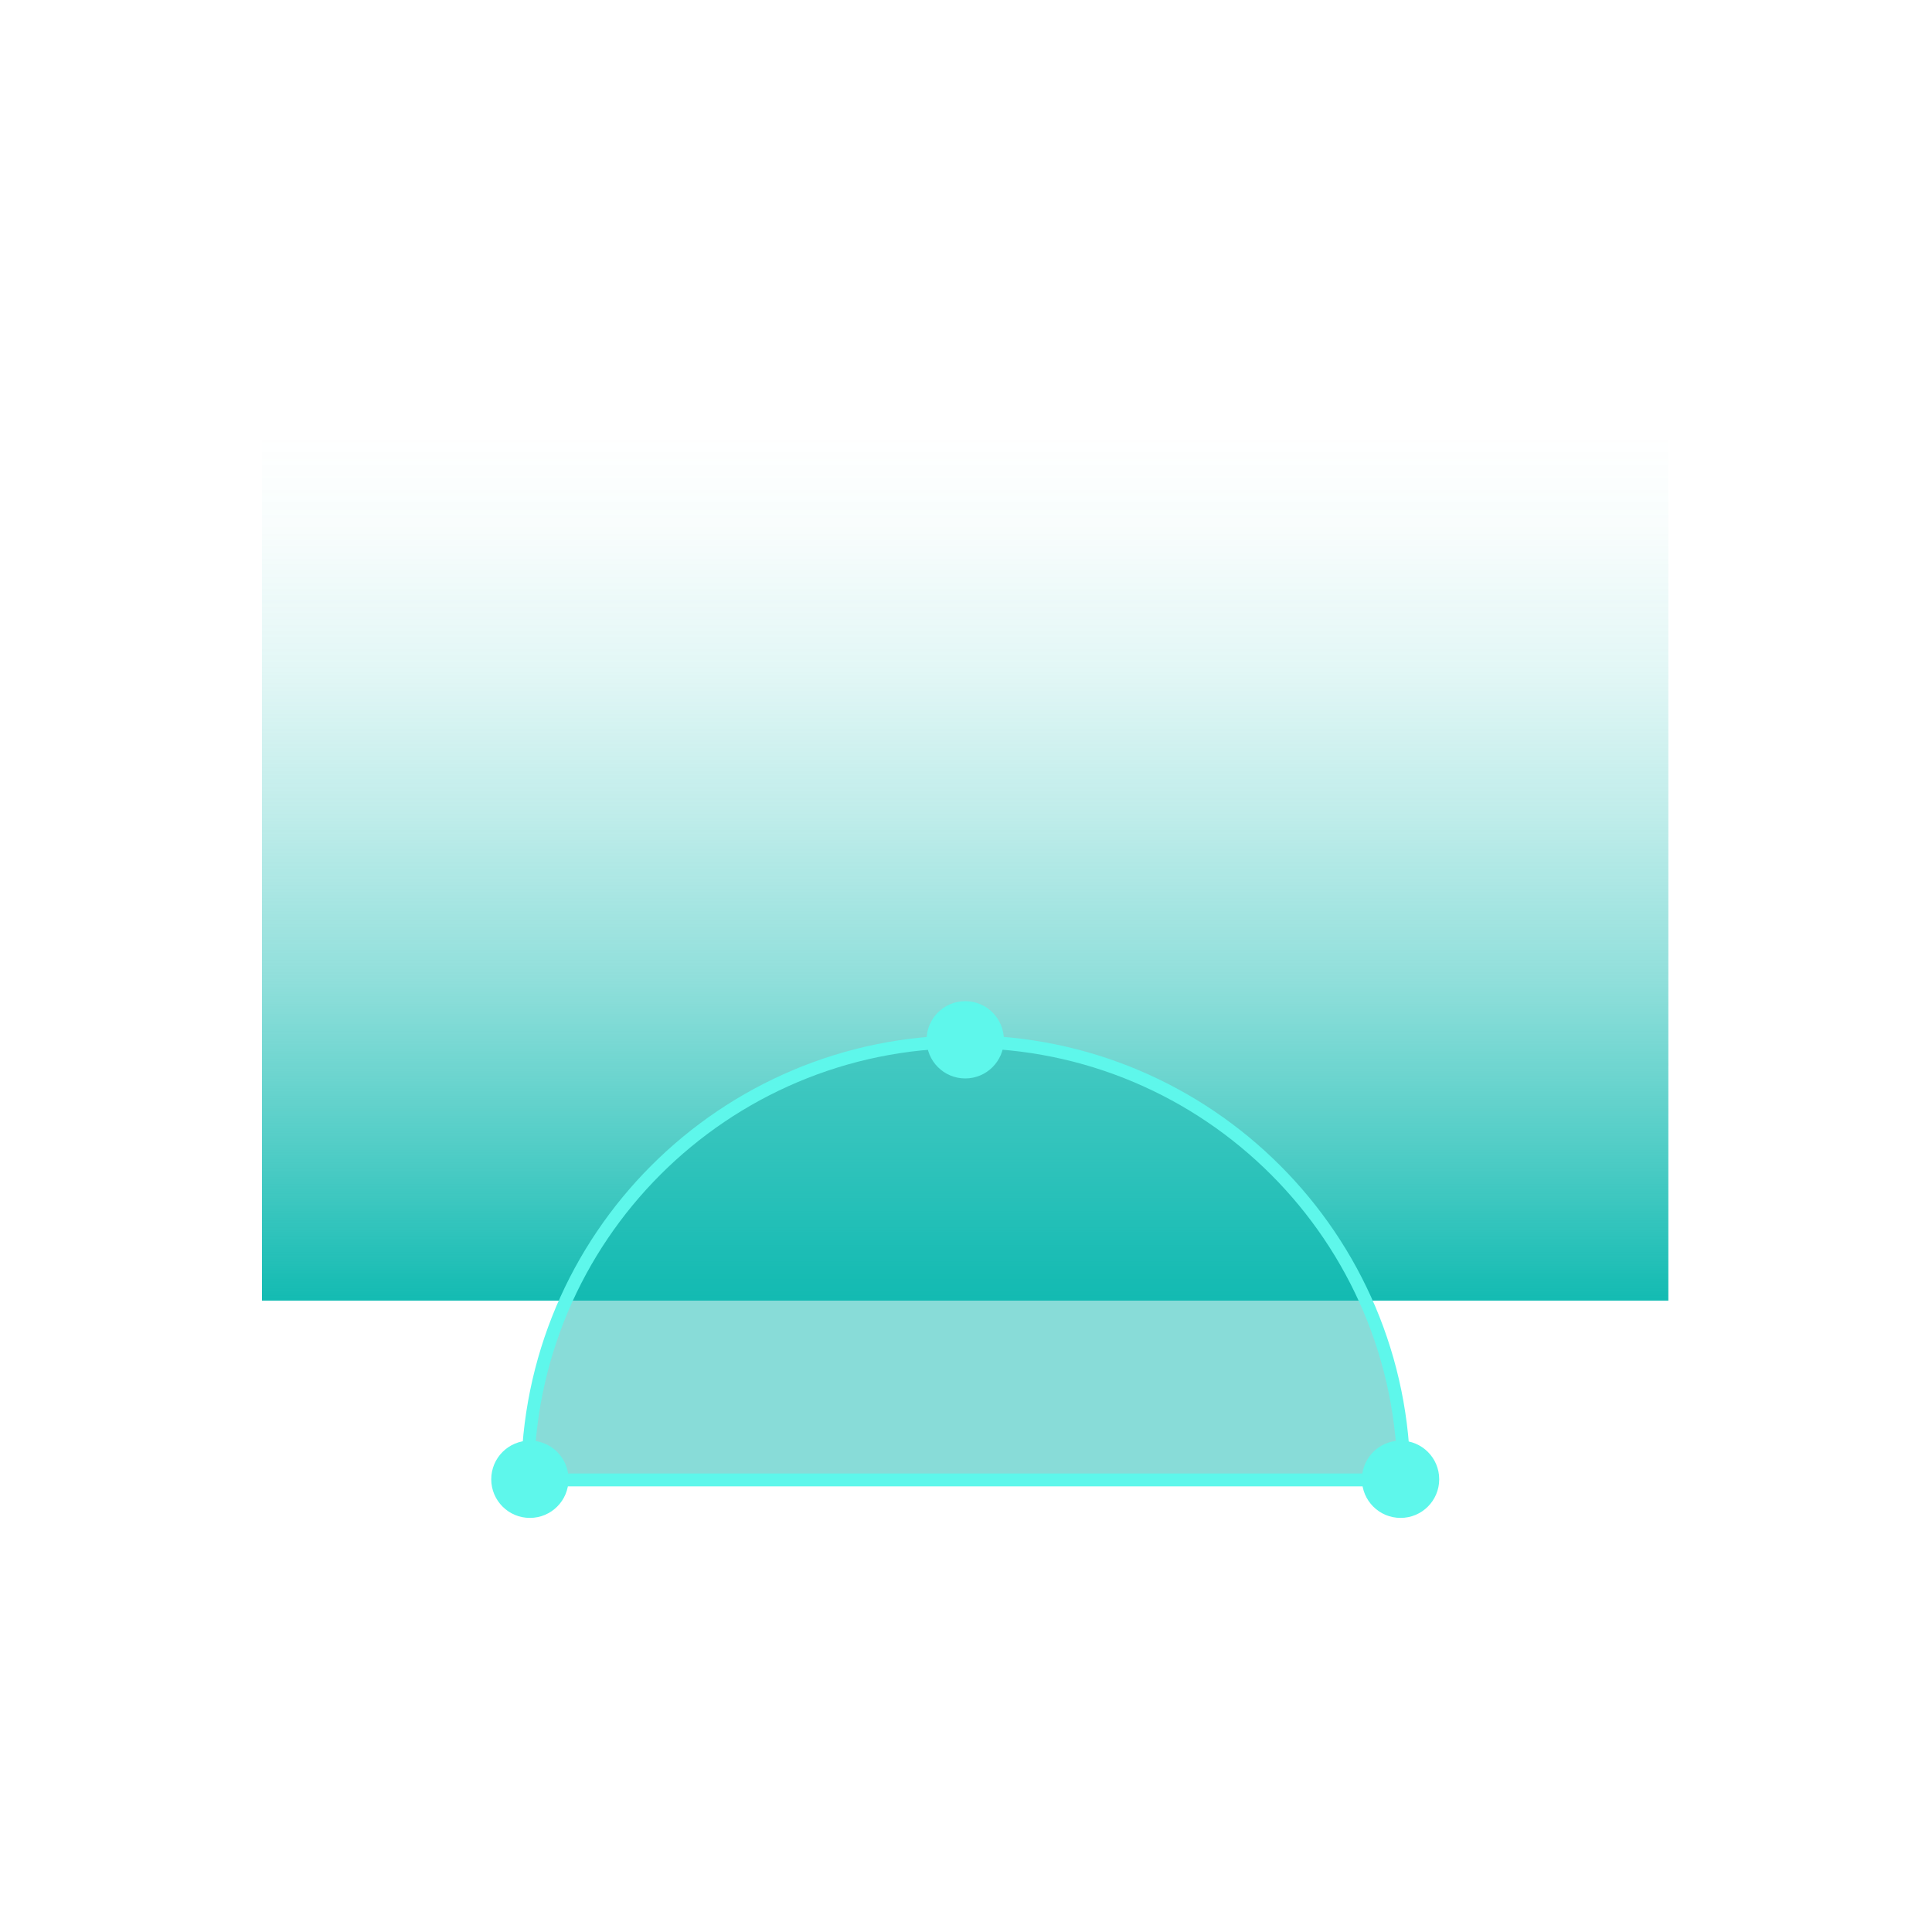
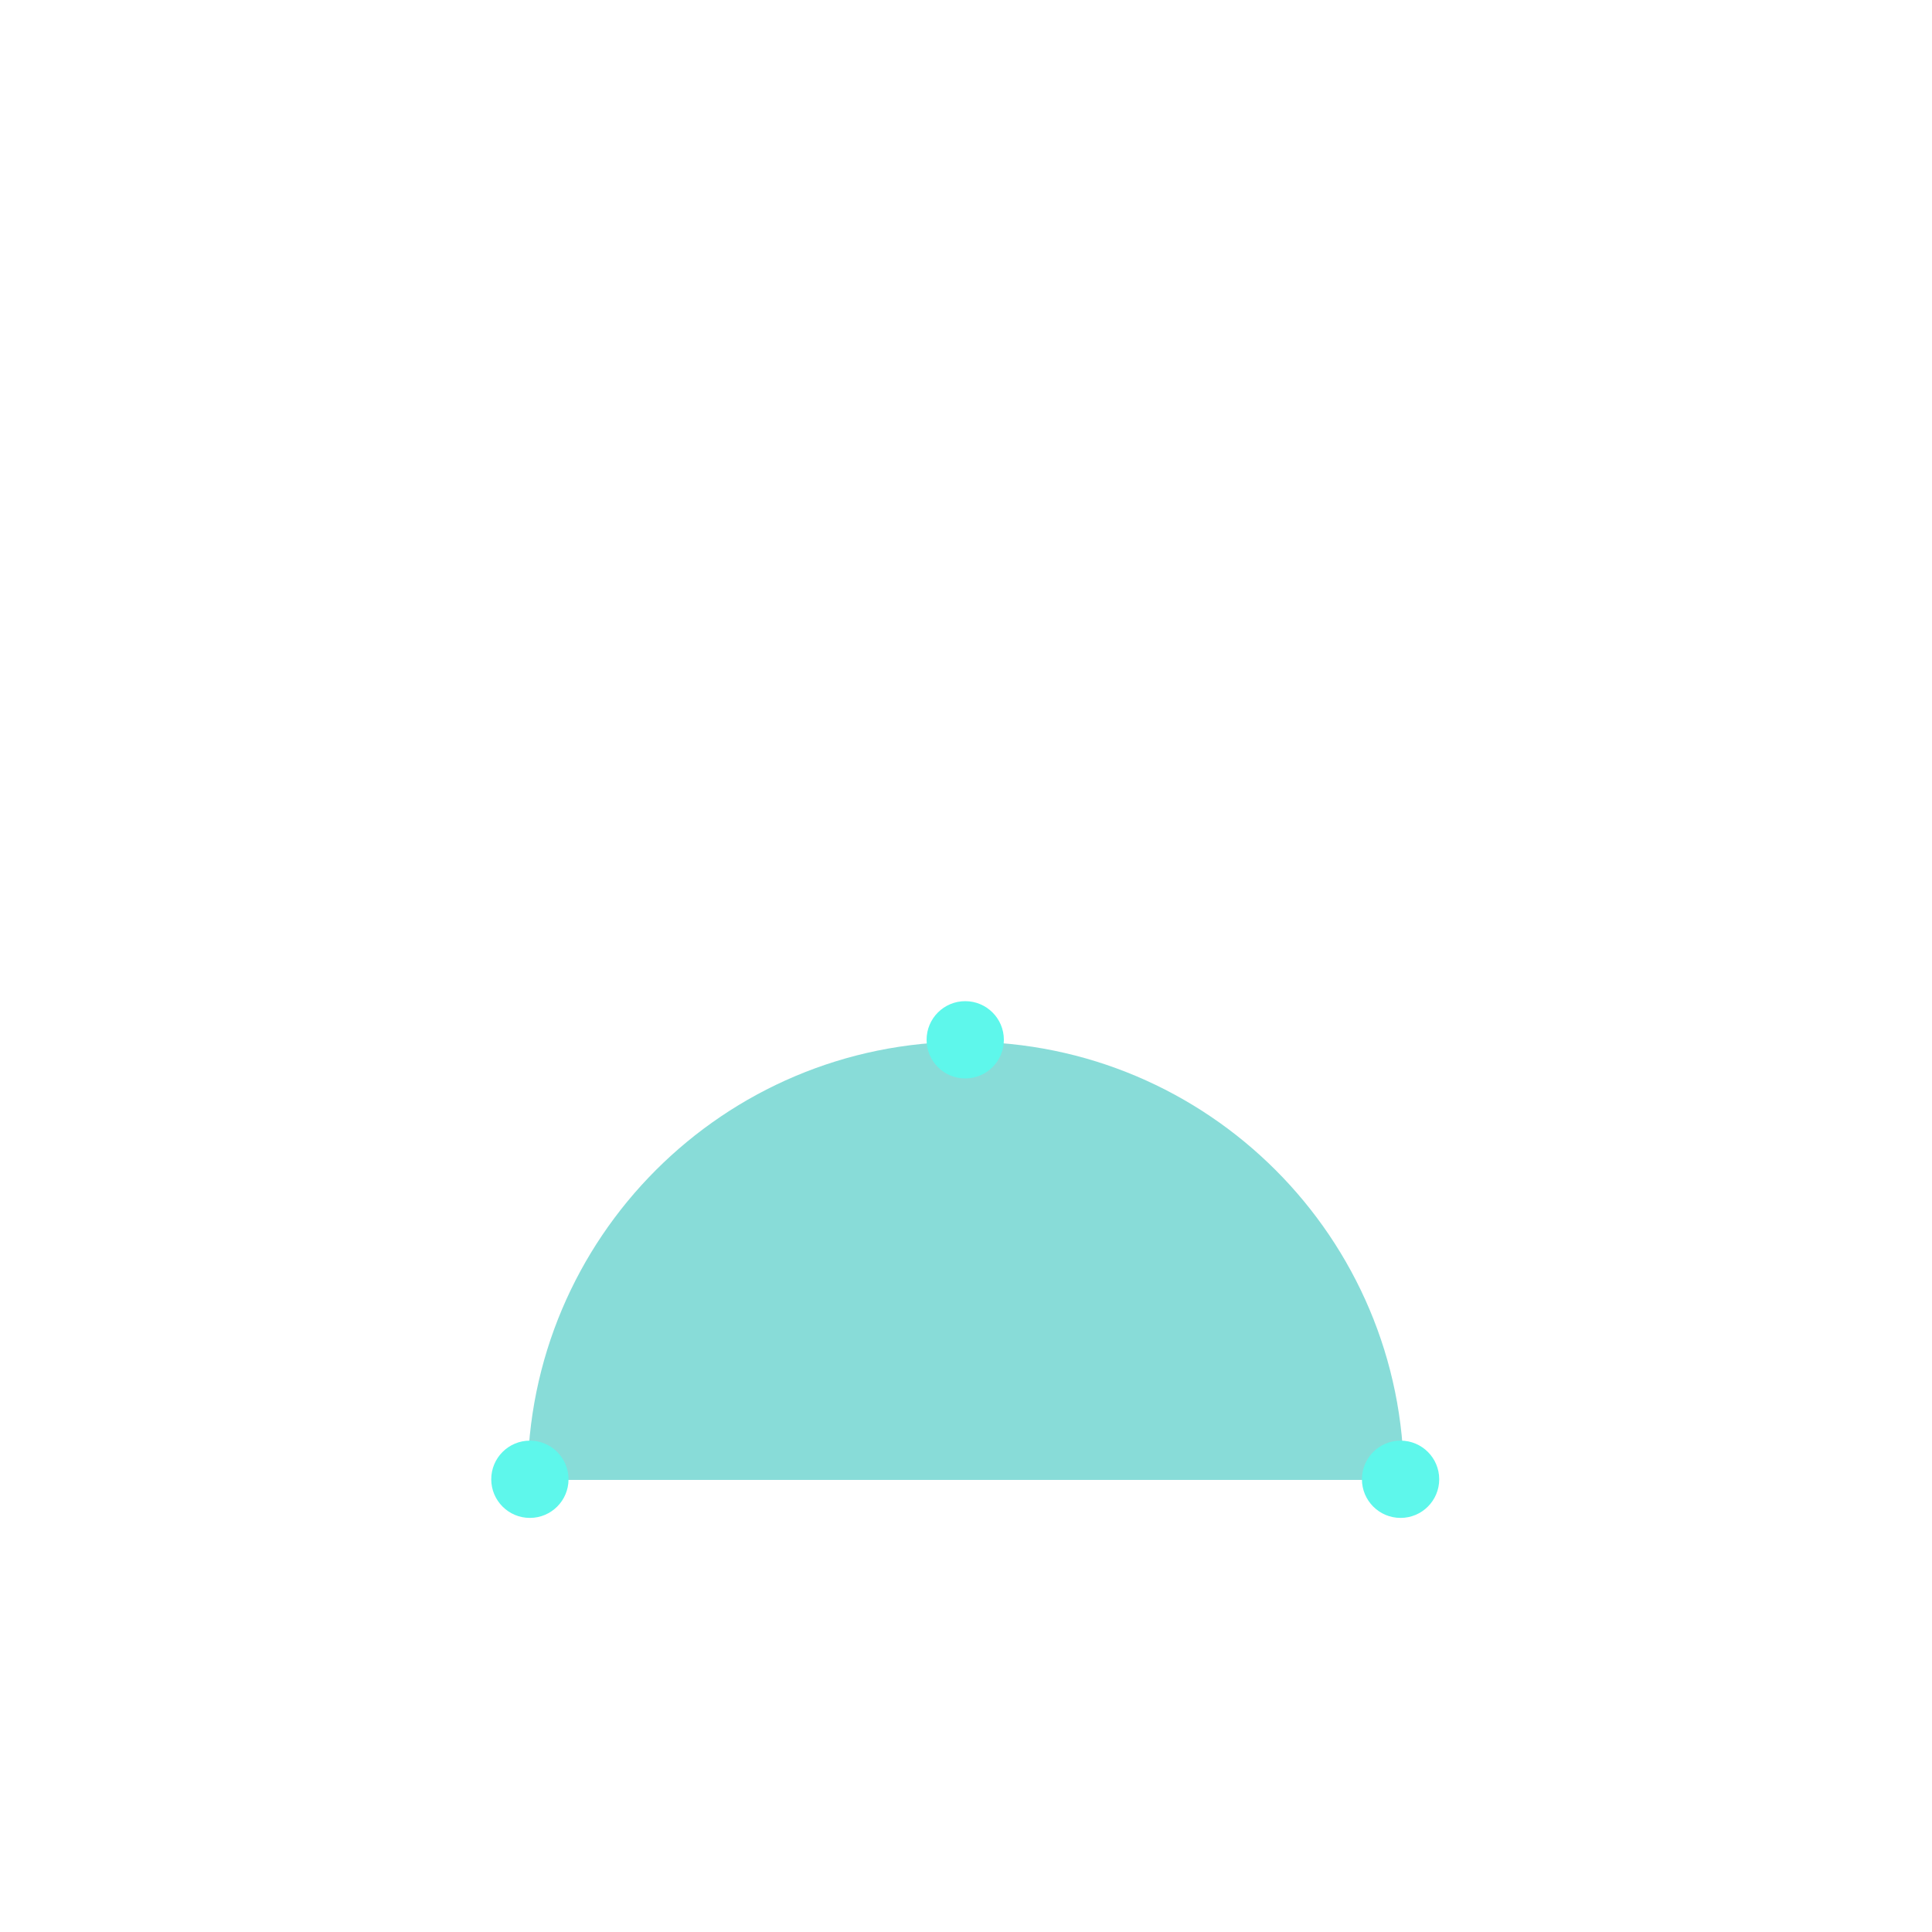
<svg xmlns="http://www.w3.org/2000/svg" id="Iconography" viewBox="0 0 150 150">
  <defs>
    <style>.cls-1{fill:none;stroke:#5ef7eb;stroke-miterlimit:10;}.cls-2{fill:#13bbb2;opacity:.5;}.cls-3{fill:url(#linear-gradient);}.cls-4{fill:#5ef7eb;}</style>
    <linearGradient id="linear-gradient" x1="74.94" y1="100.99" x2="74.94" y2="33.68" gradientUnits="userSpaceOnUse">
      <stop offset="0" stop-color="#13bbb2" />
      <stop offset=".18" stop-color="#13bbb2" stop-opacity=".73" />
      <stop offset=".37" stop-color="#13bbb2" stop-opacity=".47" />
      <stop offset=".56" stop-color="#13bbb2" stop-opacity=".27" />
      <stop offset=".73" stop-color="#13bbb2" stop-opacity=".12" />
      <stop offset=".89" stop-color="#13bbb2" stop-opacity=".03" />
      <stop offset="1" stop-color="#13bbb2" stop-opacity="0" />
    </linearGradient>
  </defs>
-   <rect class="cls-3" x="20.34" y="33.68" width="109.19" height="67.3" />
  <path class="cls-2" d="M74.98,80.88c-18.79,0-34.02,15.23-34.02,34.02h68.04c0-18.79-15.23-34.02-34.02-34.02Z" />
-   <path class="cls-1" d="M74.98,80.88c-18.79,0-34.02,15.23-34.02,34.02h68.04c0-18.79-15.23-34.02-34.02-34.02Z" />
  <circle class="cls-4" cx="41.14" cy="114.85" r="3" />
  <circle class="cls-4" cx="108.74" cy="114.85" r="3" />
  <circle class="cls-4" cx="74.94" cy="80.73" r="3" />
</svg>